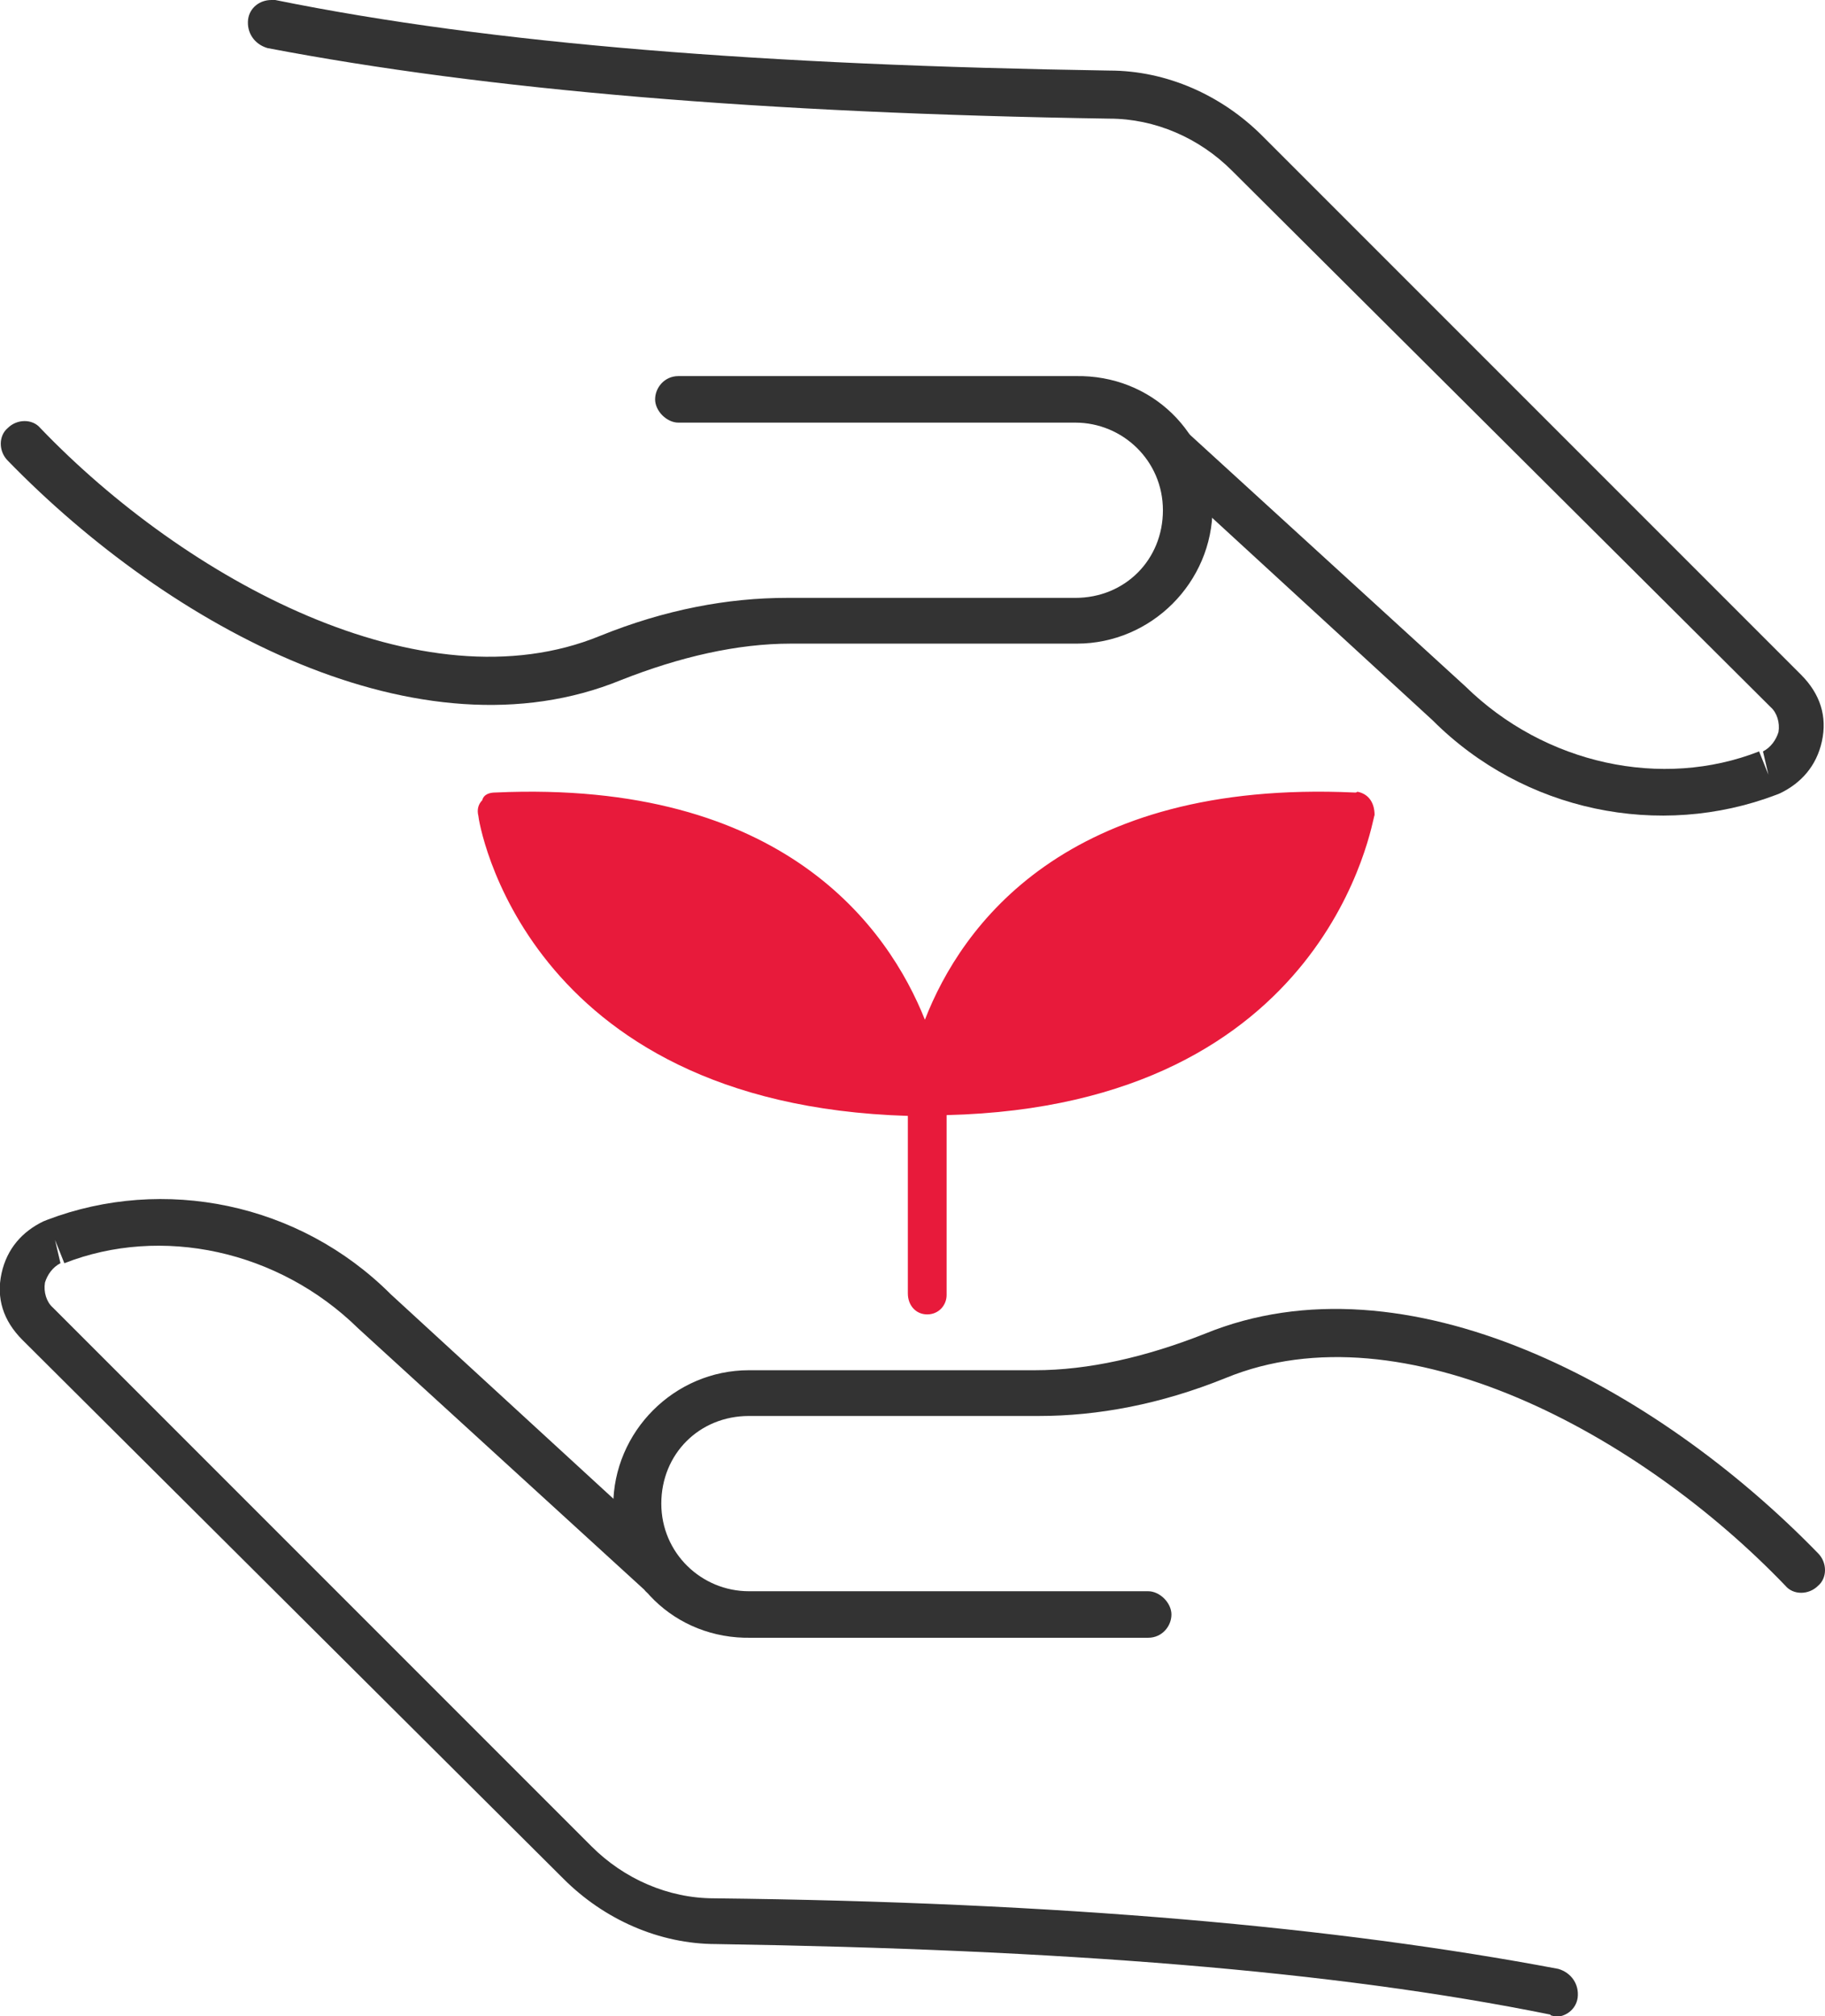
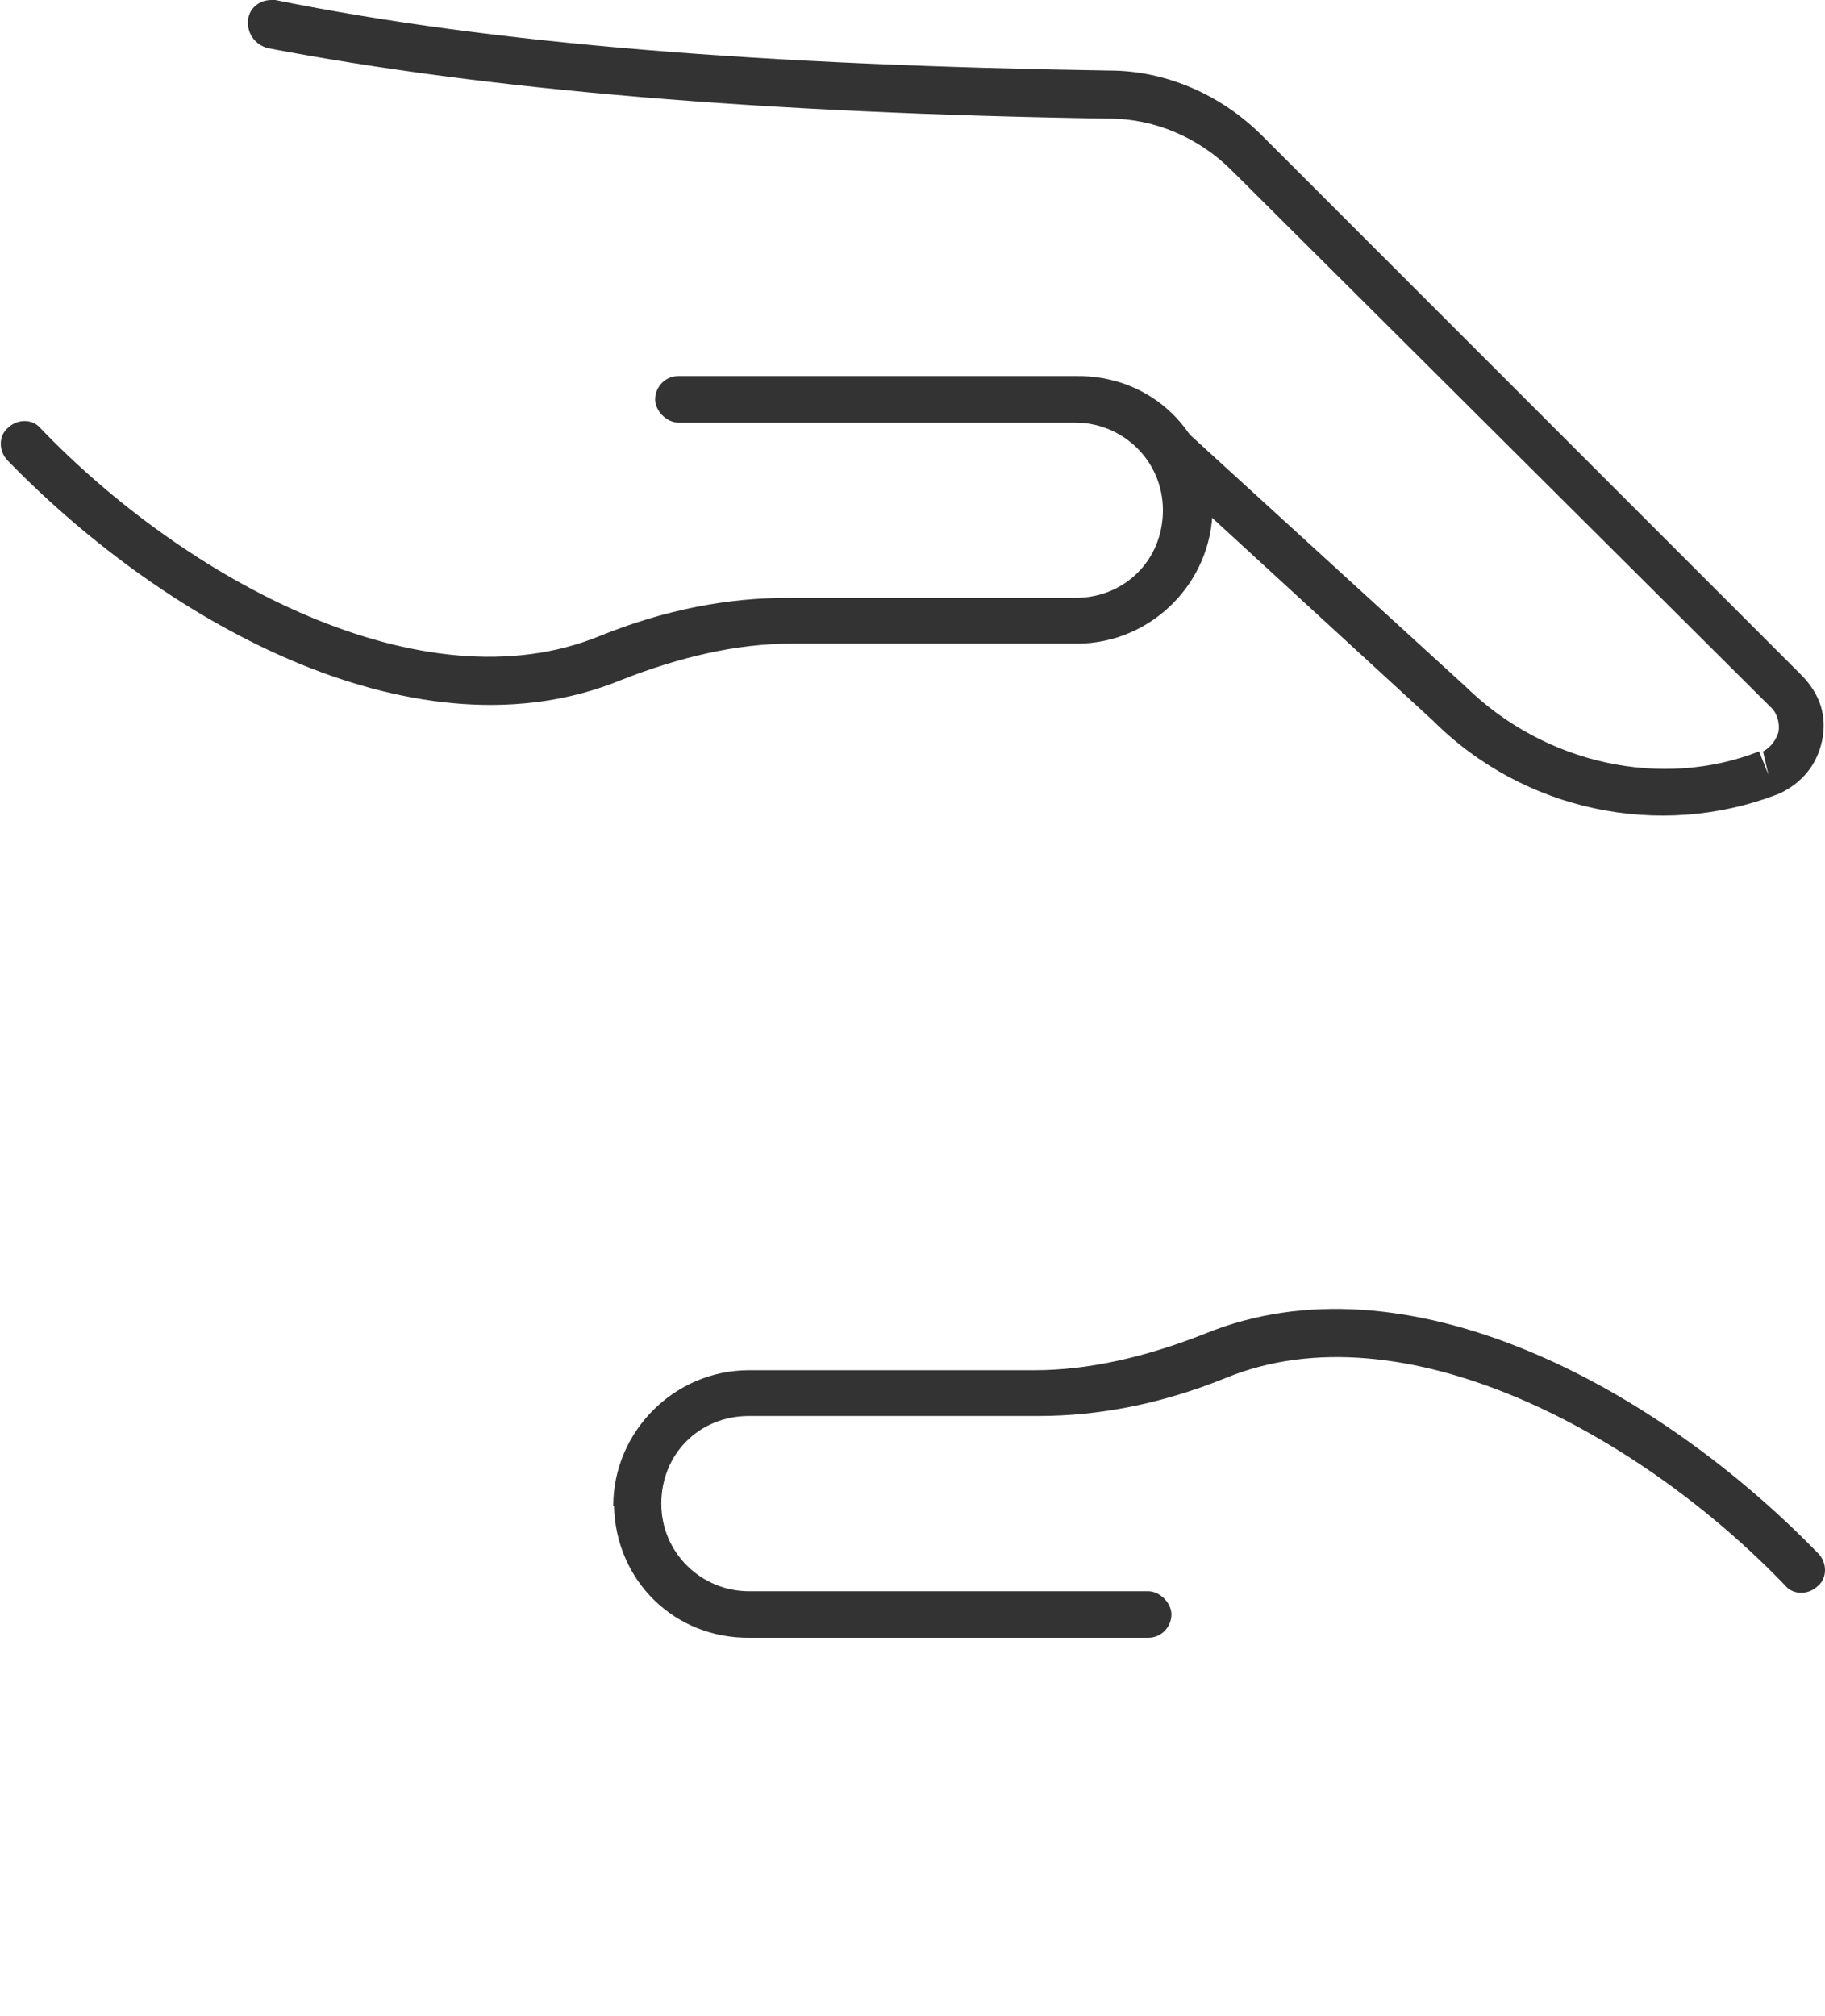
<svg xmlns="http://www.w3.org/2000/svg" id="Layer_2" data-name="Layer 2" viewBox="0 0 23.54 26">
  <defs>
    <style>
      .cls-1 {
        fill: #333;
      }

      .cls-1, .cls-2 {
        stroke-width: 0px;
      }

      .cls-2 {
        fill: #e81a3b;
      }
    </style>
  </defs>
  <g id="Layer_1-2" data-name="Layer 1">
    <g id="Hands_with_plant" data-name="Hands with plant">
      <g>
-         <path class="cls-2" d="M17.49,10.22h-.02c-3.72-.17-5.07,1.72-5.54,2.93-.47-1.18-1.82-3.1-5.54-2.93-.07,0-.15.02-.17.1-.05.05-.07.12-.05.2,0,.05.57,3.72,5.54,3.87v2.29c0,.15.1.27.25.27h0c.15,0,.25-.12.25-.25v-2.32c4.95-.12,5.49-3.82,5.52-3.87,0-.15-.07-.27-.22-.3Z" />
        <g>
-           <path class="cls-1" d="M20,25.98c-2.81-.57-6.31-.84-10.76-.91-.74,0-1.45-.32-1.97-.84L.29,17.28c-.25-.25-.34-.54-.27-.86.07-.32.27-.54.54-.67l.05-.02c1.5-.57,3.25-.22,4.43.96l3.67,3.37c.12.12.15.32.02.42-.12.12-.32.15-.42.02l-3.69-3.37c-1.03-1.01-2.54-1.33-3.79-.84l-.12-.3.07.3c-.1.05-.17.15-.2.25-.02.12.02.25.1.32l6.95,6.95c.42.42.99.67,1.58.67,4.48.05,8.03.37,10.89.91.17.05.27.2.25.37-.02.15-.15.25-.3.25-.02-.02-.05-.02-.05-.02Z" />
          <path class="cls-1" d="M7.91,19.42c0-.96.79-1.75,1.75-1.75h3.69c.69,0,1.43-.17,2.19-.47,2.59-1.06,5.81.67,7.91,2.83.12.12.12.32,0,.42-.12.12-.32.12-.42,0-1.87-1.95-4.93-3.62-7.22-2.68-.84.34-1.65.49-2.41.49h-3.74c-.64,0-1.13.49-1.13,1.13s.52,1.13,1.13,1.13h5.15c.15,0,.3.15.3.3s-.12.3-.3.3h-5.12c-.99.02-1.75-.74-1.77-1.7Z" />
        </g>
        <g>
          <path class="cls-1" d="M3.55,0c2.81.57,6.31.84,10.76.91.74,0,1.45.32,1.97.84l6.95,6.95c.25.25.34.54.27.86s-.27.54-.54.67l-.05.02c-1.5.57-3.25.22-4.43-.96l-3.67-3.37c-.12-.12-.15-.32-.02-.42.12-.12.32-.15.42-.02l3.69,3.37c1.03,1.01,2.54,1.33,3.79.84l.12.3-.07-.3c.1-.05.17-.15.2-.25.02-.12-.02-.25-.1-.32l-6.95-6.92c-.42-.42-.99-.67-1.58-.67-4.48-.07-8.03-.37-10.86-.91-.17-.05-.27-.2-.25-.37.02-.15.15-.25.3-.25.02,0,.05,0,.05,0Z" />
          <path class="cls-1" d="M15.64,6.55c0,.96-.79,1.75-1.75,1.75h-3.69c-.69,0-1.43.17-2.19.47-2.59,1.06-5.81-.67-7.91-2.83-.12-.12-.12-.32,0-.42.12-.12.32-.12.42,0,1.87,1.95,4.93,3.62,7.22,2.68.84-.34,1.65-.49,2.41-.49h3.72c.64,0,1.13-.49,1.13-1.13s-.52-1.13-1.13-1.13h-5.12c-.15,0-.3-.15-.3-.3s.12-.3.3-.3h5.12c.99-.02,1.75.74,1.77,1.7Z" />
        </g>
      </g>
    </g>
  </g>
</svg>